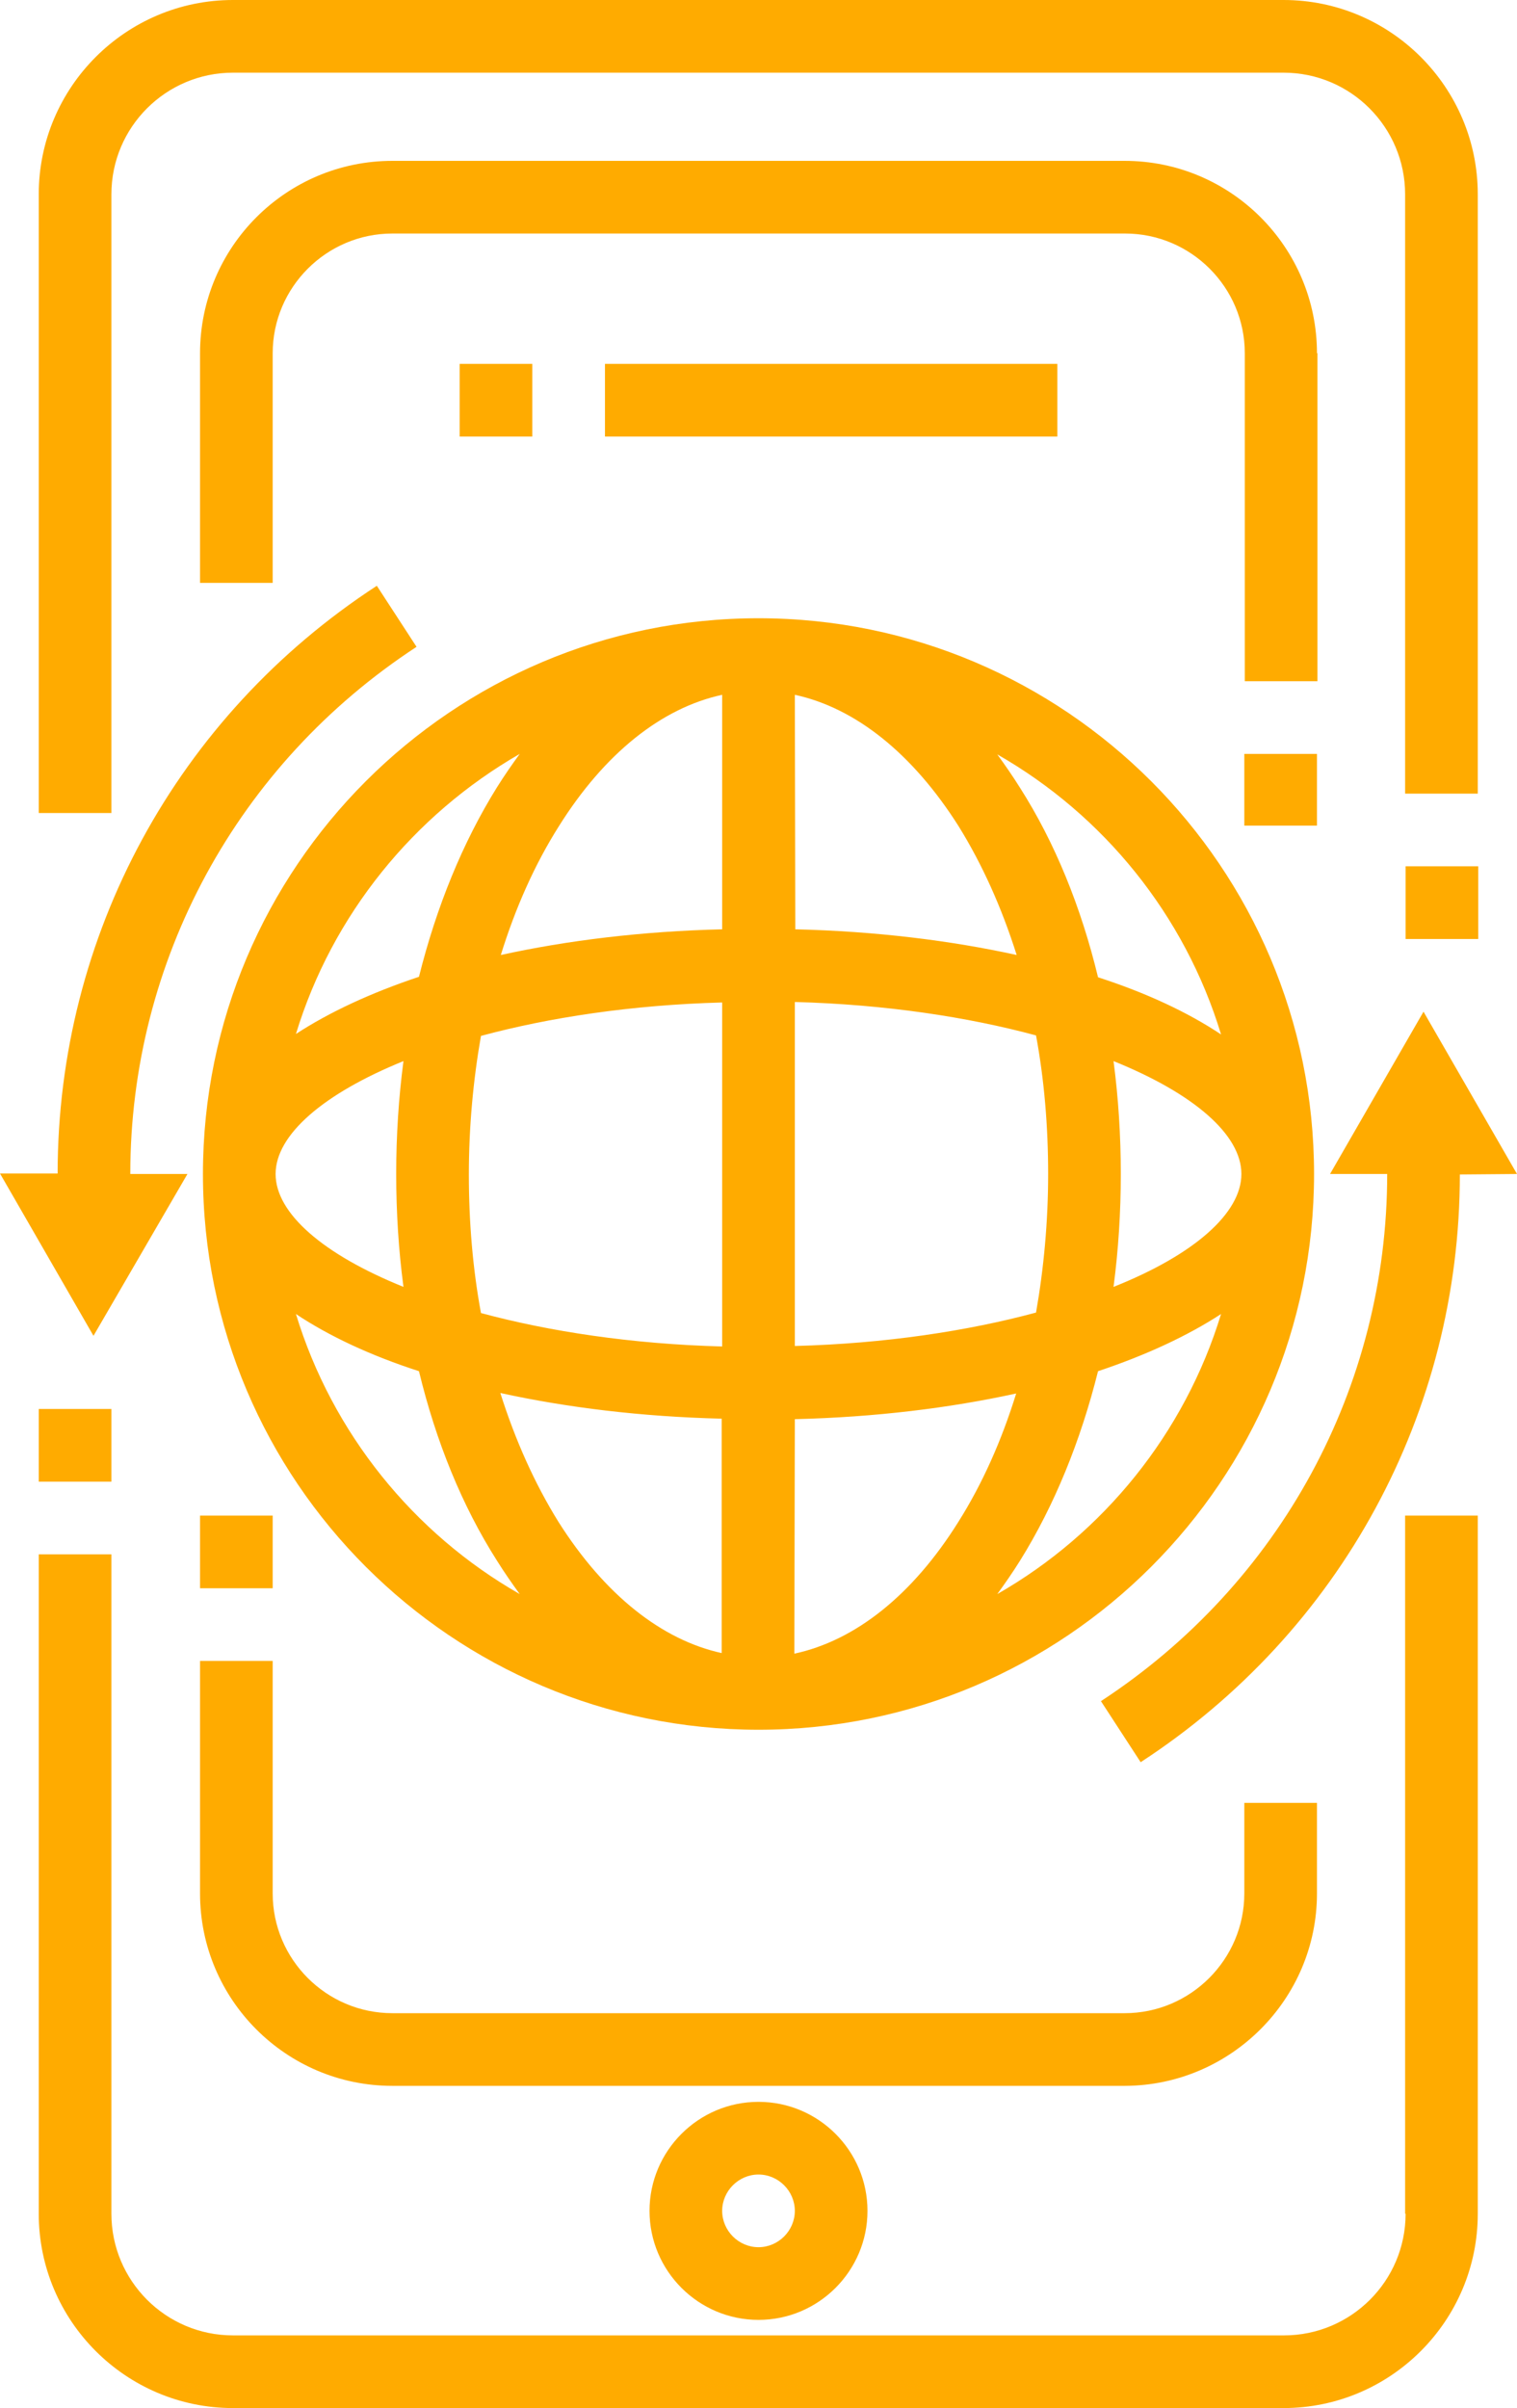
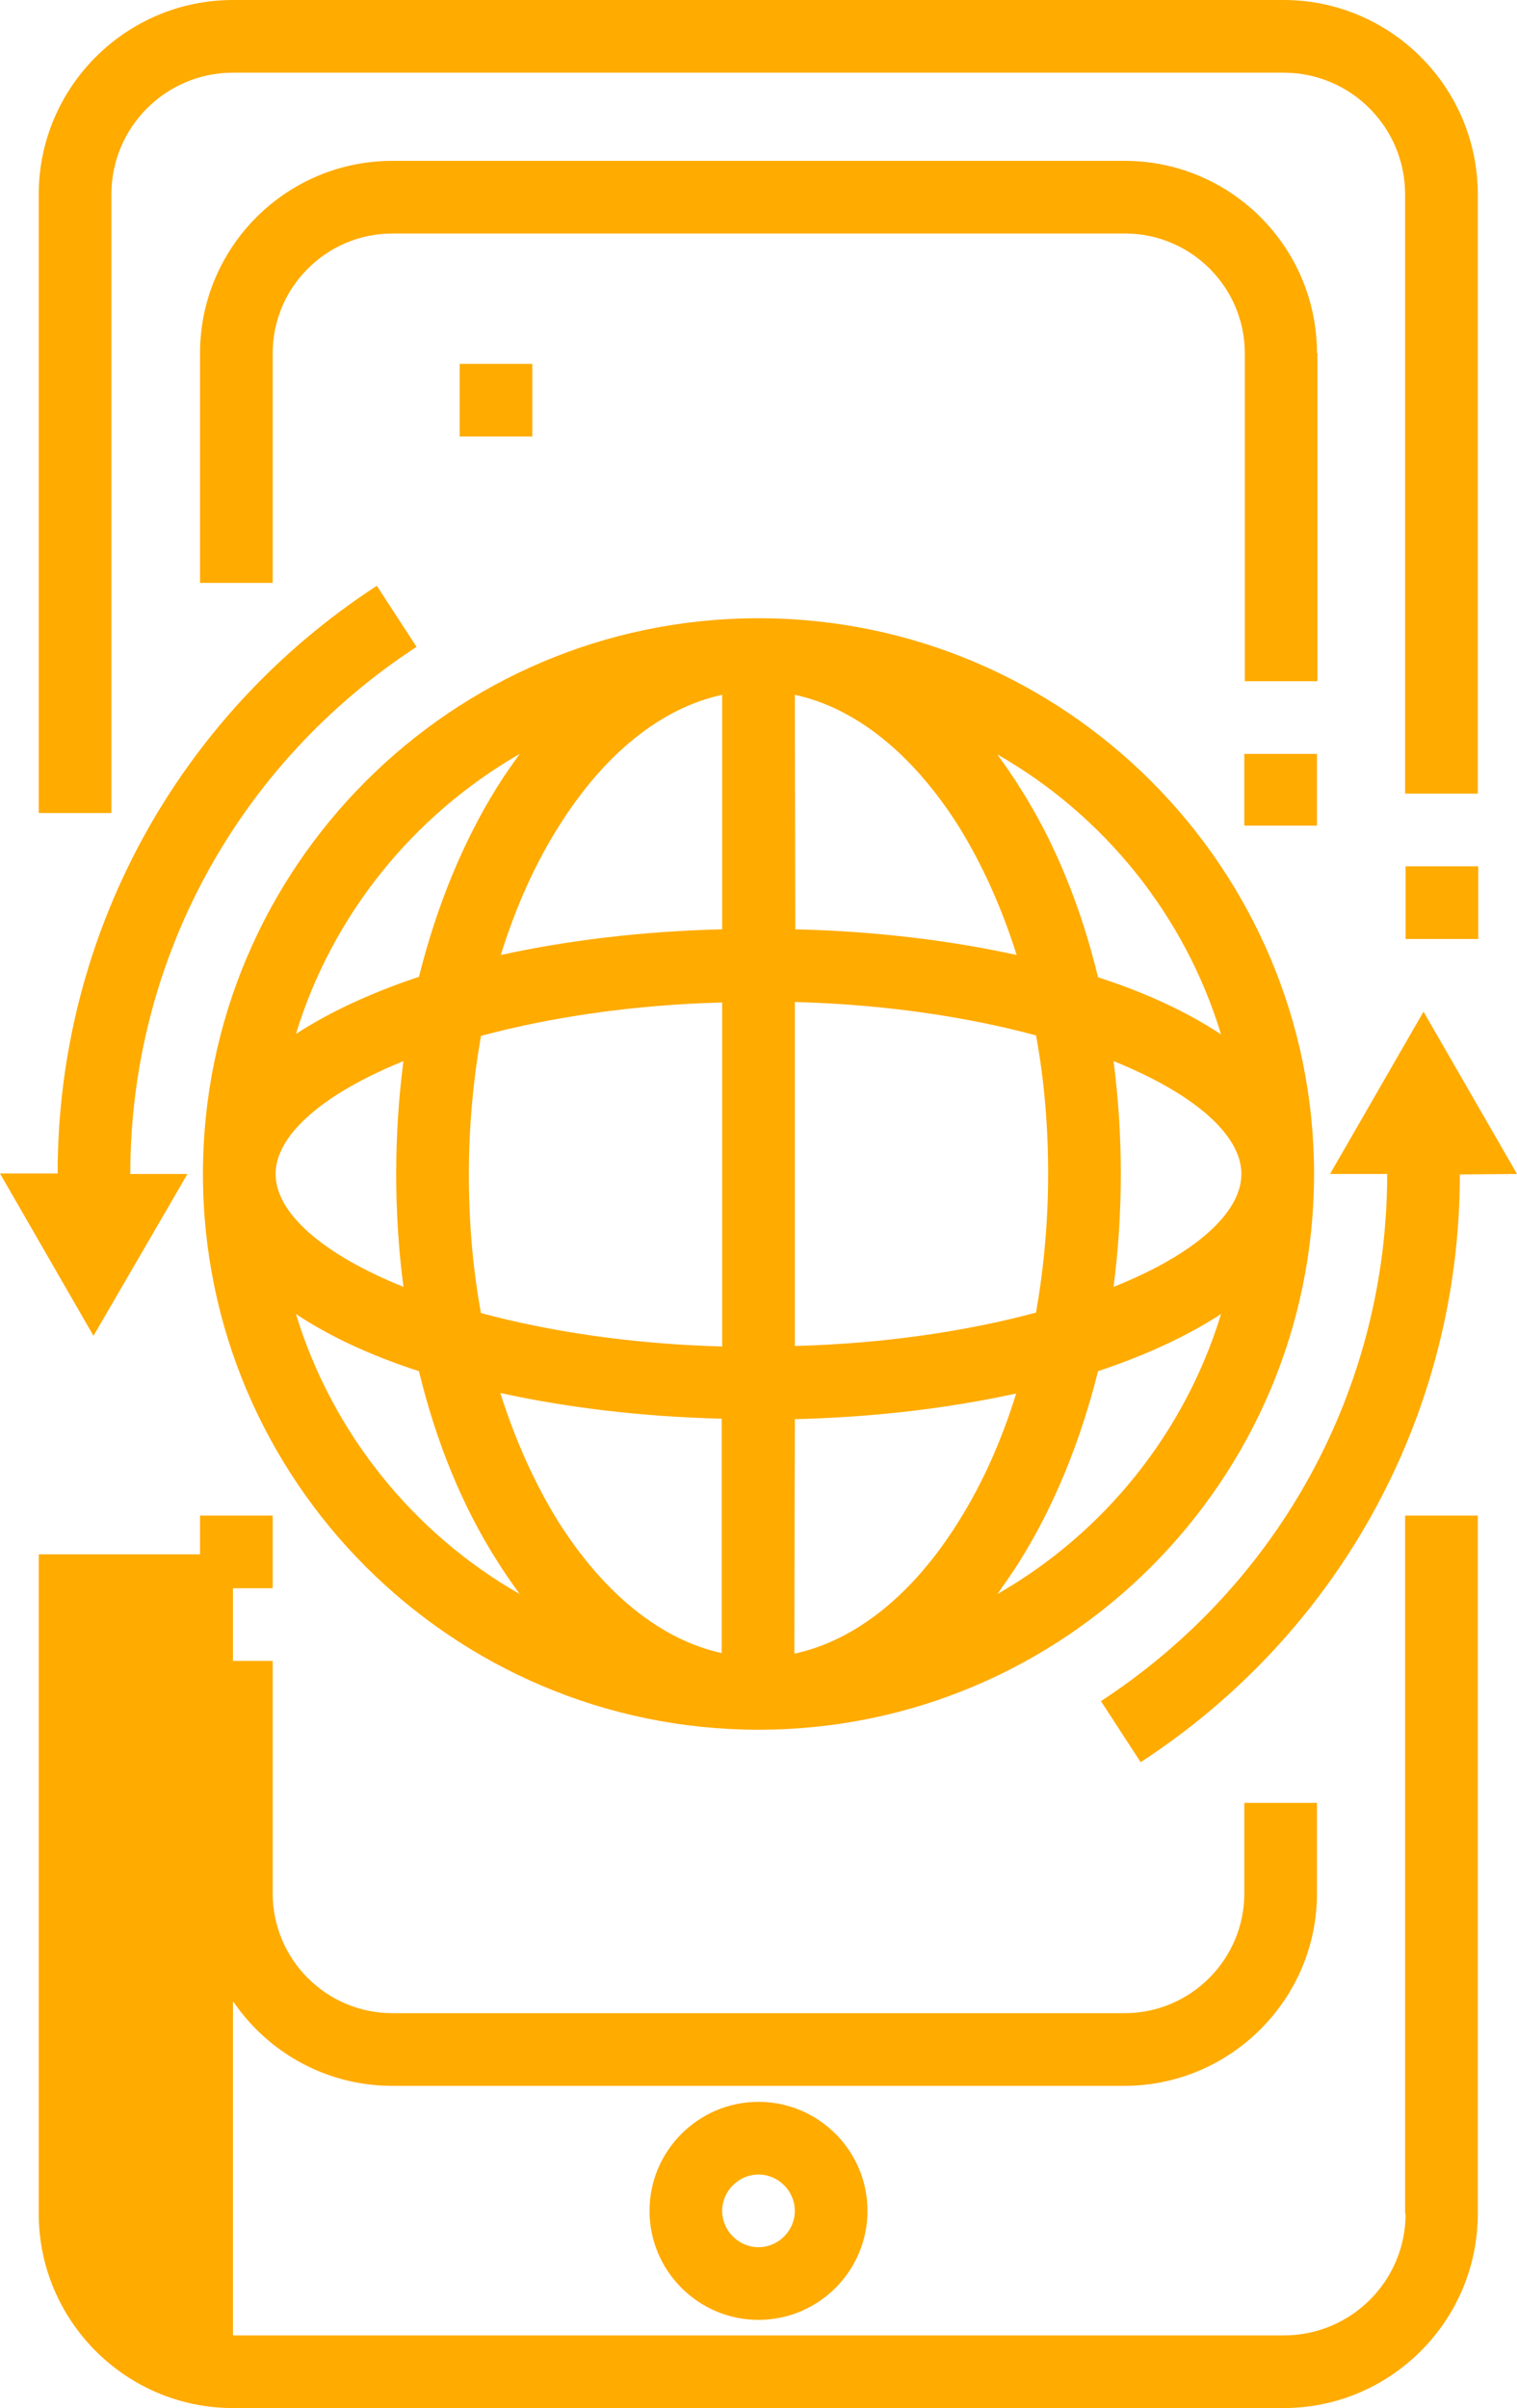
<svg xmlns="http://www.w3.org/2000/svg" xmlns:xlink="http://www.w3.org/1999/xlink" fill="#000000" height="497" preserveAspectRatio="xMidYMid meet" version="1" viewBox="0.0 0.0 313.2 497.0" width="313.2" zoomAndPan="magnify">
  <g>
    <linearGradient gradientTransform="matrix(1 0 0 -1 0 497)" gradientUnits="userSpaceOnUse" id="a" x1="501.232" x2="-29.768" xlink:actuate="onLoad" xlink:show="other" xlink:type="simple" y1="445.883" y2="-87.117">
      <stop offset="0" stop-color="#ffab00" />
      <stop offset="1" stop-color="#ffab00" />
    </linearGradient>
    <path d="M313.2,242.3l-19.3-33.5l-19.3,33.5h11.8c0,44-22.1,84.6-59.1,108.8l8.2,12.6c41.3-26.9,65.9-72.2,65.9-121.3 L313.2,242.3z" fill="url(#a)" />
    <linearGradient gradientTransform="matrix(1 0 0 -1 0 497)" gradientUnits="userSpaceOnUse" id="b" x1="530.858" x2="-0.142" xlink:actuate="onLoad" xlink:show="other" xlink:type="simple" y1="416.368" y2="-116.632">
      <stop offset="0" stop-color="#ffab00" />
      <stop offset="1" stop-color="#ffab00" />
    </linearGradient>
    <path d="M134.1,456.3c0,12.4,10.1,22.5,22.5,22.5 s22.5-10.1,22.5-22.5s-10.1-22.5-22.5-22.5S134.1,443.9,134.1,456.3z M164.1,456.3c0,4.1-3.4,7.5-7.5,7.5s-7.5-3.4-7.5-7.5 s3.4-7.5,7.5-7.5S164.1,452.2,164.1,456.3z" fill="url(#b)" />
    <linearGradient gradientTransform="matrix(1 0 0 -1 0 497)" gradientUnits="userSpaceOnUse" id="c" x1="423.859" x2="-107.141" xlink:actuate="onLoad" xlink:show="other" xlink:type="simple" y1="522.966" y2="-10.034">
      <stop offset="0" stop-color="#ffab00" />
      <stop offset="1" stop-color="#ffab00" />
    </linearGradient>
    <path d="M41.9,242.3 c0,63.3,51.5,114.7,114.7,114.7c63.3,0,114.7-51.5,114.7-114.7s-51.4-114.7-114.7-114.7S41.9,179.1,41.9,242.3z M205.9,329 c1.6-2.2,3.2-4.5,4.7-6.9c7.1-11.4,12.5-24.7,16.1-39.1c9.9-3.3,18.5-7.3,25.4-11.8C244.6,295.8,227.8,316.5,205.9,329z M229.9,265.6c1-7.6,1.5-15.4,1.5-23.3s-0.5-15.7-1.5-23.3c16.6,6.7,26.4,15.2,26.4,23.3C256.3,250.4,246.5,259,229.9,265.6z M252.1,213.5c-6.9-4.6-15.5-8.6-25.4-11.8c-3.5-14.5-8.9-27.8-16.1-39.1c-1.5-2.4-3.1-4.7-4.7-6.9 C227.8,168.2,244.6,188.8,252.1,213.5z M164.1,143.4c12.5,2.7,24.3,12.1,33.8,27.1c4.9,7.9,8.9,16.8,12,26.6 c-13.7-3-29.1-4.9-45.7-5.3L164.1,143.4L164.1,143.4z M164.1,206.8c18.7,0.5,35.7,3.1,49.8,6.9c1.7,9.2,2.5,18.8,2.5,28.6 s-0.9,19.5-2.5,28.6c-14.1,3.8-31.1,6.4-49.8,6.9V206.8z M164.1,292.9c16.6-0.4,32-2.3,45.7-5.3c-3,9.7-7,18.7-12,26.6 c-9.4,15-21.2,24.4-33.8,27.1L164.1,292.9L164.1,292.9z M83.3,265.6c-16.6-6.7-26.4-15.2-26.4-23.3s9.9-16.6,26.4-23.3 c-1,7.6-1.5,15.4-1.5,23.3S82.3,258.1,83.3,265.6z M61.1,271.2c6.9,4.6,15.5,8.6,25.4,11.8c3.5,14.5,8.9,27.8,16.1,39.1 c1.5,2.4,3.1,4.7,4.7,6.9C85.4,316.5,68.6,295.8,61.1,271.2z M149.1,341.2c-12.5-2.7-24.3-12.1-33.8-27.1 c-4.9-7.9-8.9-16.8-12-26.6c13.7,3,29.1,4.9,45.7,5.3v48.4L149.1,341.2L149.1,341.2z M149.1,277.9c-18.7-0.5-35.7-3.1-49.8-6.9 c-1.7-9.2-2.5-18.8-2.5-28.6c0-9.8,0.9-19.5,2.5-28.6c14.1-3.8,31.1-6.4,49.8-6.9V277.9z M149.1,143.4v48.4 c-16.6,0.4-32,2.3-45.7,5.3c3-9.7,7-18.7,12-26.6C124.8,155.5,136.6,146.1,149.1,143.4z M107.3,155.6c-1.6,2.2-3.2,4.5-4.7,6.9 c-7.1,11.4-12.5,24.7-16.1,39.1c-9.9,3.3-18.5,7.3-25.4,11.8C68.6,188.8,85.4,168.2,107.3,155.6z" fill="url(#c)" />
    <linearGradient gradientTransform="matrix(1 0 0 -1 0 497)" gradientUnits="userSpaceOnUse" id="d" x1="381.044" x2="-149.956" xlink:actuate="onLoad" xlink:show="other" xlink:type="simple" y1="565.621" y2="32.621">
      <stop offset="0" stop-color="#ffab00" />
      <stop offset="1" stop-color="#ffab00" />
    </linearGradient>
-     <path d="M8 290.8H23V305.8H8z" fill="url(#d)" />
    <linearGradient gradientTransform="matrix(1 0 0 -1 0 497)" gradientUnits="userSpaceOnUse" id="e" x1="501.054" x2="-29.946" xlink:actuate="onLoad" xlink:show="other" xlink:type="simple" y1="445.686" y2="-87.314">
      <stop offset="0" stop-color="#ffab00" />
      <stop offset="1" stop-color="#ffab00" />
    </linearGradient>
-     <path d="M290.2,456.9c0,13.9-11.3,25.1-25.1,25.1 h-217C34.2,482,23,470.7,23,456.9V320.8H8v136.1C8,479,26,497,48.1,497H265c22.1,0,40.1-18,40.1-40.1V312.8h-15v144.1H290.2z" fill="url(#e)" />
+     <path d="M290.2,456.9c0,13.9-11.3,25.1-25.1,25.1 h-217V320.8H8v136.1C8,479,26,497,48.1,497H265c22.1,0,40.1-18,40.1-40.1V312.8h-15v144.1H290.2z" fill="url(#e)" />
    <linearGradient gradientTransform="matrix(1 0 0 -1 0 497)" gradientUnits="userSpaceOnUse" id="f" x1="490.188" x2="-40.812" xlink:actuate="onLoad" xlink:show="other" xlink:type="simple" y1="456.885" y2="-76.115">
      <stop offset="0" stop-color="#ffab00" />
      <stop offset="1" stop-color="#ffab00" />
    </linearGradient>
    <path d="M271.9,390.8v-18.7h-15v18.7 c0,13.6-11.1,24.7-24.7,24.7H81c-13.6,0-24.7-11.1-24.7-24.7v-48h-15v48c0,21.9,17.8,39.7,39.7,39.7h151.3 C254.1,430.4,271.9,412.6,271.9,390.8z" fill="url(#f)" />
    <linearGradient gradientTransform="matrix(1 0 0 -1 0 497)" gradientUnits="userSpaceOnUse" id="g" x1="408.756" x2="-122.244" xlink:actuate="onLoad" xlink:show="other" xlink:type="simple" y1="538.012" y2="5.012">
      <stop offset="0" stop-color="#ffab00" />
      <stop offset="1" stop-color="#ffab00" />
    </linearGradient>
    <path d="M41.3 312.8H56.3V327.8H41.3z" fill="url(#g)" />
    <linearGradient gradientTransform="matrix(1 0 0 -1 0 497)" gradientUnits="userSpaceOnUse" id="h" x1="349.527" x2="-181.473" xlink:actuate="onLoad" xlink:show="other" xlink:type="simple" y1="597.019" y2="64.019">
      <stop offset="0" stop-color="#ffab00" />
      <stop offset="1" stop-color="#ffab00" />
    </linearGradient>
    <path d="M23,40.1C23,26.2,34.3,15,48.1,15H265 c13.9,0,25.1,11.3,25.1,25.1v123.7h15V40.1C305.1,18,287.1,0,265,0H48.1C26,0,8,18,8,40.1v127.7h15V40.1z" fill="url(#h)" />
    <linearGradient gradientTransform="matrix(1 0 0 -1 0 497)" gradientUnits="userSpaceOnUse" id="i" x1="466.675" x2="-64.325" xlink:actuate="onLoad" xlink:show="other" xlink:type="simple" y1="480.311" y2="-52.689">
      <stop offset="0" stop-color="#ffab00" />
      <stop offset="1" stop-color="#ffab00" />
    </linearGradient>
    <path d="M290.2 178.8H305.2V193.8H290.2z" fill="url(#i)" />
    <linearGradient gradientTransform="matrix(1 0 0 -1 0 497)" gradientUnits="userSpaceOnUse" id="j" x1="352.014" x2="-178.986" xlink:actuate="onLoad" xlink:show="other" xlink:type="simple" y1="594.541" y2="61.541">
      <stop offset="0" stop-color="#ffab00" />
      <stop offset="1" stop-color="#ffab00" />
    </linearGradient>
    <path d="M271.9,72.9c0-21.9-17.8-39.7-39.7-39.7 H81c-21.9,0-39.7,17.8-39.7,39.7v47.4h15V72.9c0-13.6,11.1-24.7,24.7-24.7h151.3c13.6,0,24.7,11.1,24.7,24.7v67.7h15V72.9H271.9z" fill="url(#j)" />
    <linearGradient gradientTransform="matrix(1 0 0 -1 0 497)" gradientUnits="userSpaceOnUse" id="k" x1="438.312" x2="-92.688" xlink:actuate="onLoad" xlink:show="other" xlink:type="simple" y1="508.567" y2="-24.433">
      <stop offset="0" stop-color="#ffab00" />
      <stop offset="1" stop-color="#ffab00" />
    </linearGradient>
    <path d="M256.9 155.6H271.9V170.4H256.9z" fill="url(#k)" />
    <linearGradient gradientTransform="matrix(1 0 0 -1 0 497)" gradientUnits="userSpaceOnUse" id="l" x1="351.538" x2="-179.462" xlink:actuate="onLoad" xlink:show="other" xlink:type="simple" y1="595.016" y2="62.016">
      <stop offset="0" stop-color="#ffab00" />
      <stop offset="1" stop-color="#ffab00" />
    </linearGradient>
-     <path d="M124.9 75.1H218.3V90.1H124.9z" fill="url(#l)" />
    <linearGradient gradientTransform="matrix(1 0 0 -1 0 497)" gradientUnits="userSpaceOnUse" id="m" x1="316.808" x2="-214.192" xlink:actuate="onLoad" xlink:show="other" xlink:type="simple" y1="629.615" y2="96.615">
      <stop offset="0" stop-color="#ffab00" />
      <stop offset="1" stop-color="#ffab00" />
    </linearGradient>
    <path d="M94.9 75.1H109.9V90.1H94.9z" fill="url(#m)" />
    <linearGradient gradientTransform="matrix(1 0 0 -1 0 497)" gradientUnits="userSpaceOnUse" id="n" x1="346.486" x2="-184.514" xlink:actuate="onLoad" xlink:show="other" xlink:type="simple" y1="600.048" y2="67.048">
      <stop offset="0" stop-color="#ffab00" />
      <stop offset="1" stop-color="#ffab00" />
    </linearGradient>
    <path d="M38.7,242.3H26.9 c0-44,22.1-84.6,59.1-108.8l-8.2-12.6c-41.3,26.9-65.9,72.2-65.9,121.3H0l19.3,33.5L38.7,242.3z" fill="url(#n)" />
  </g>
</svg>